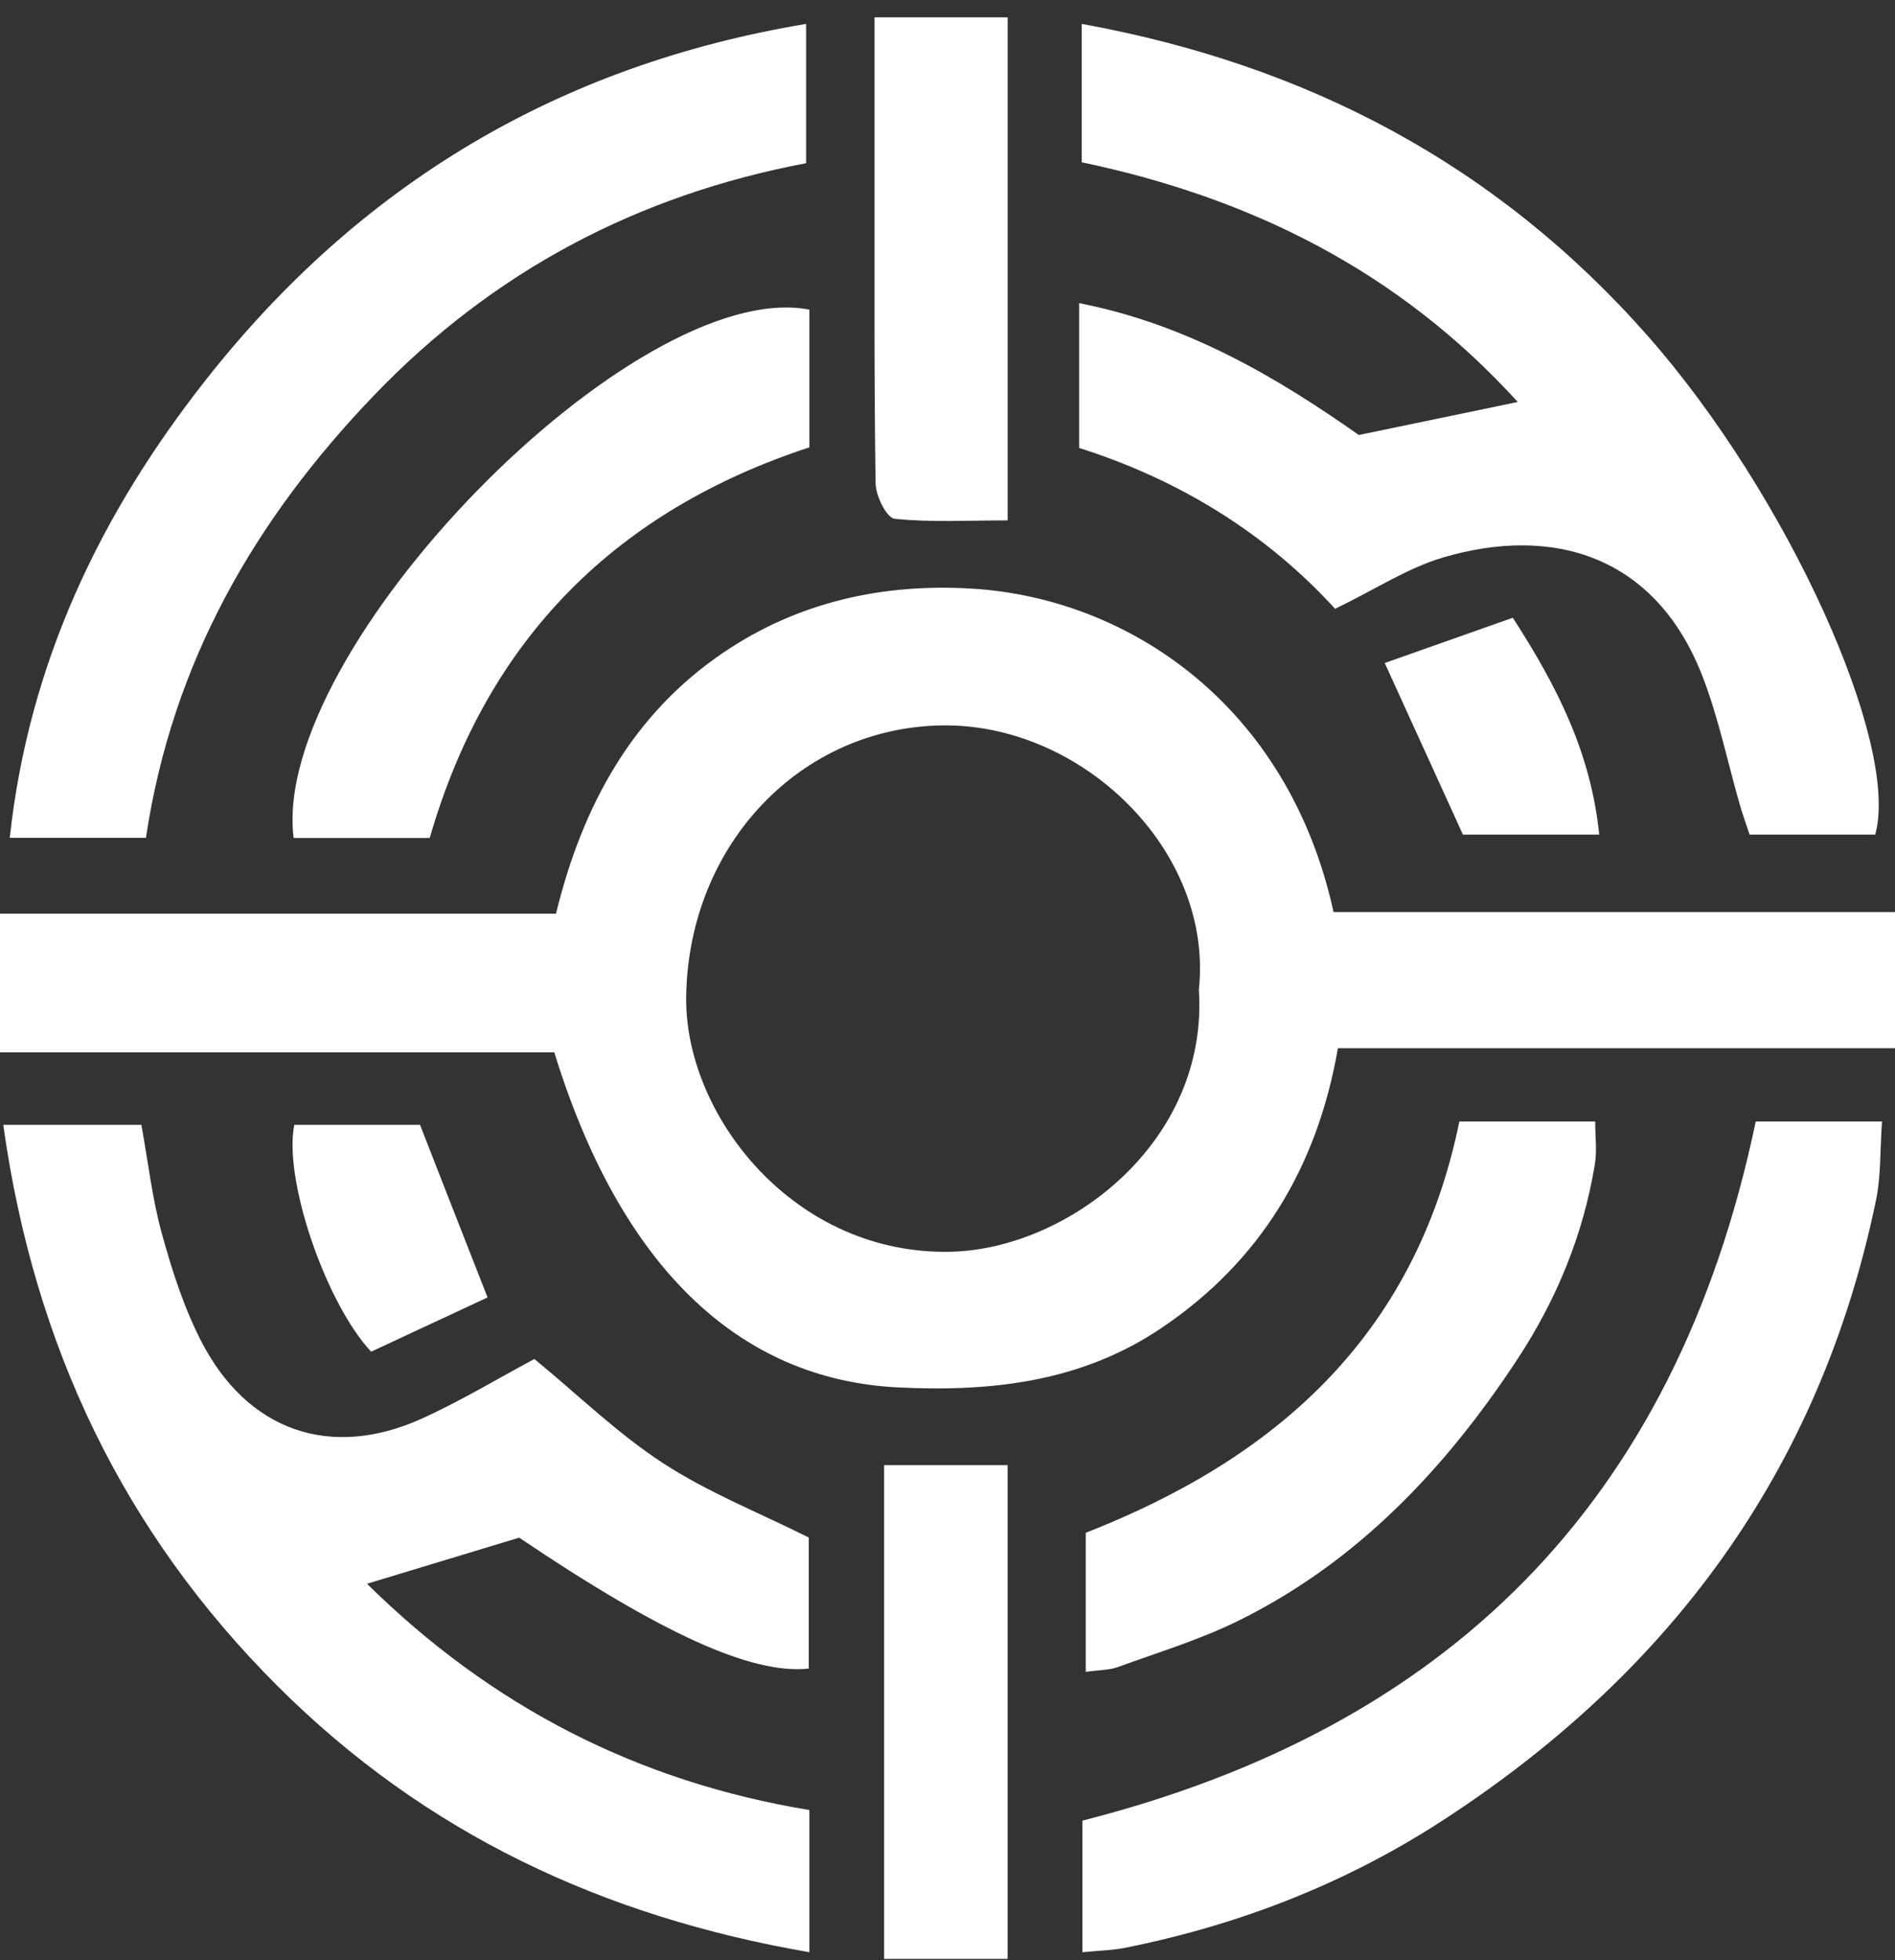
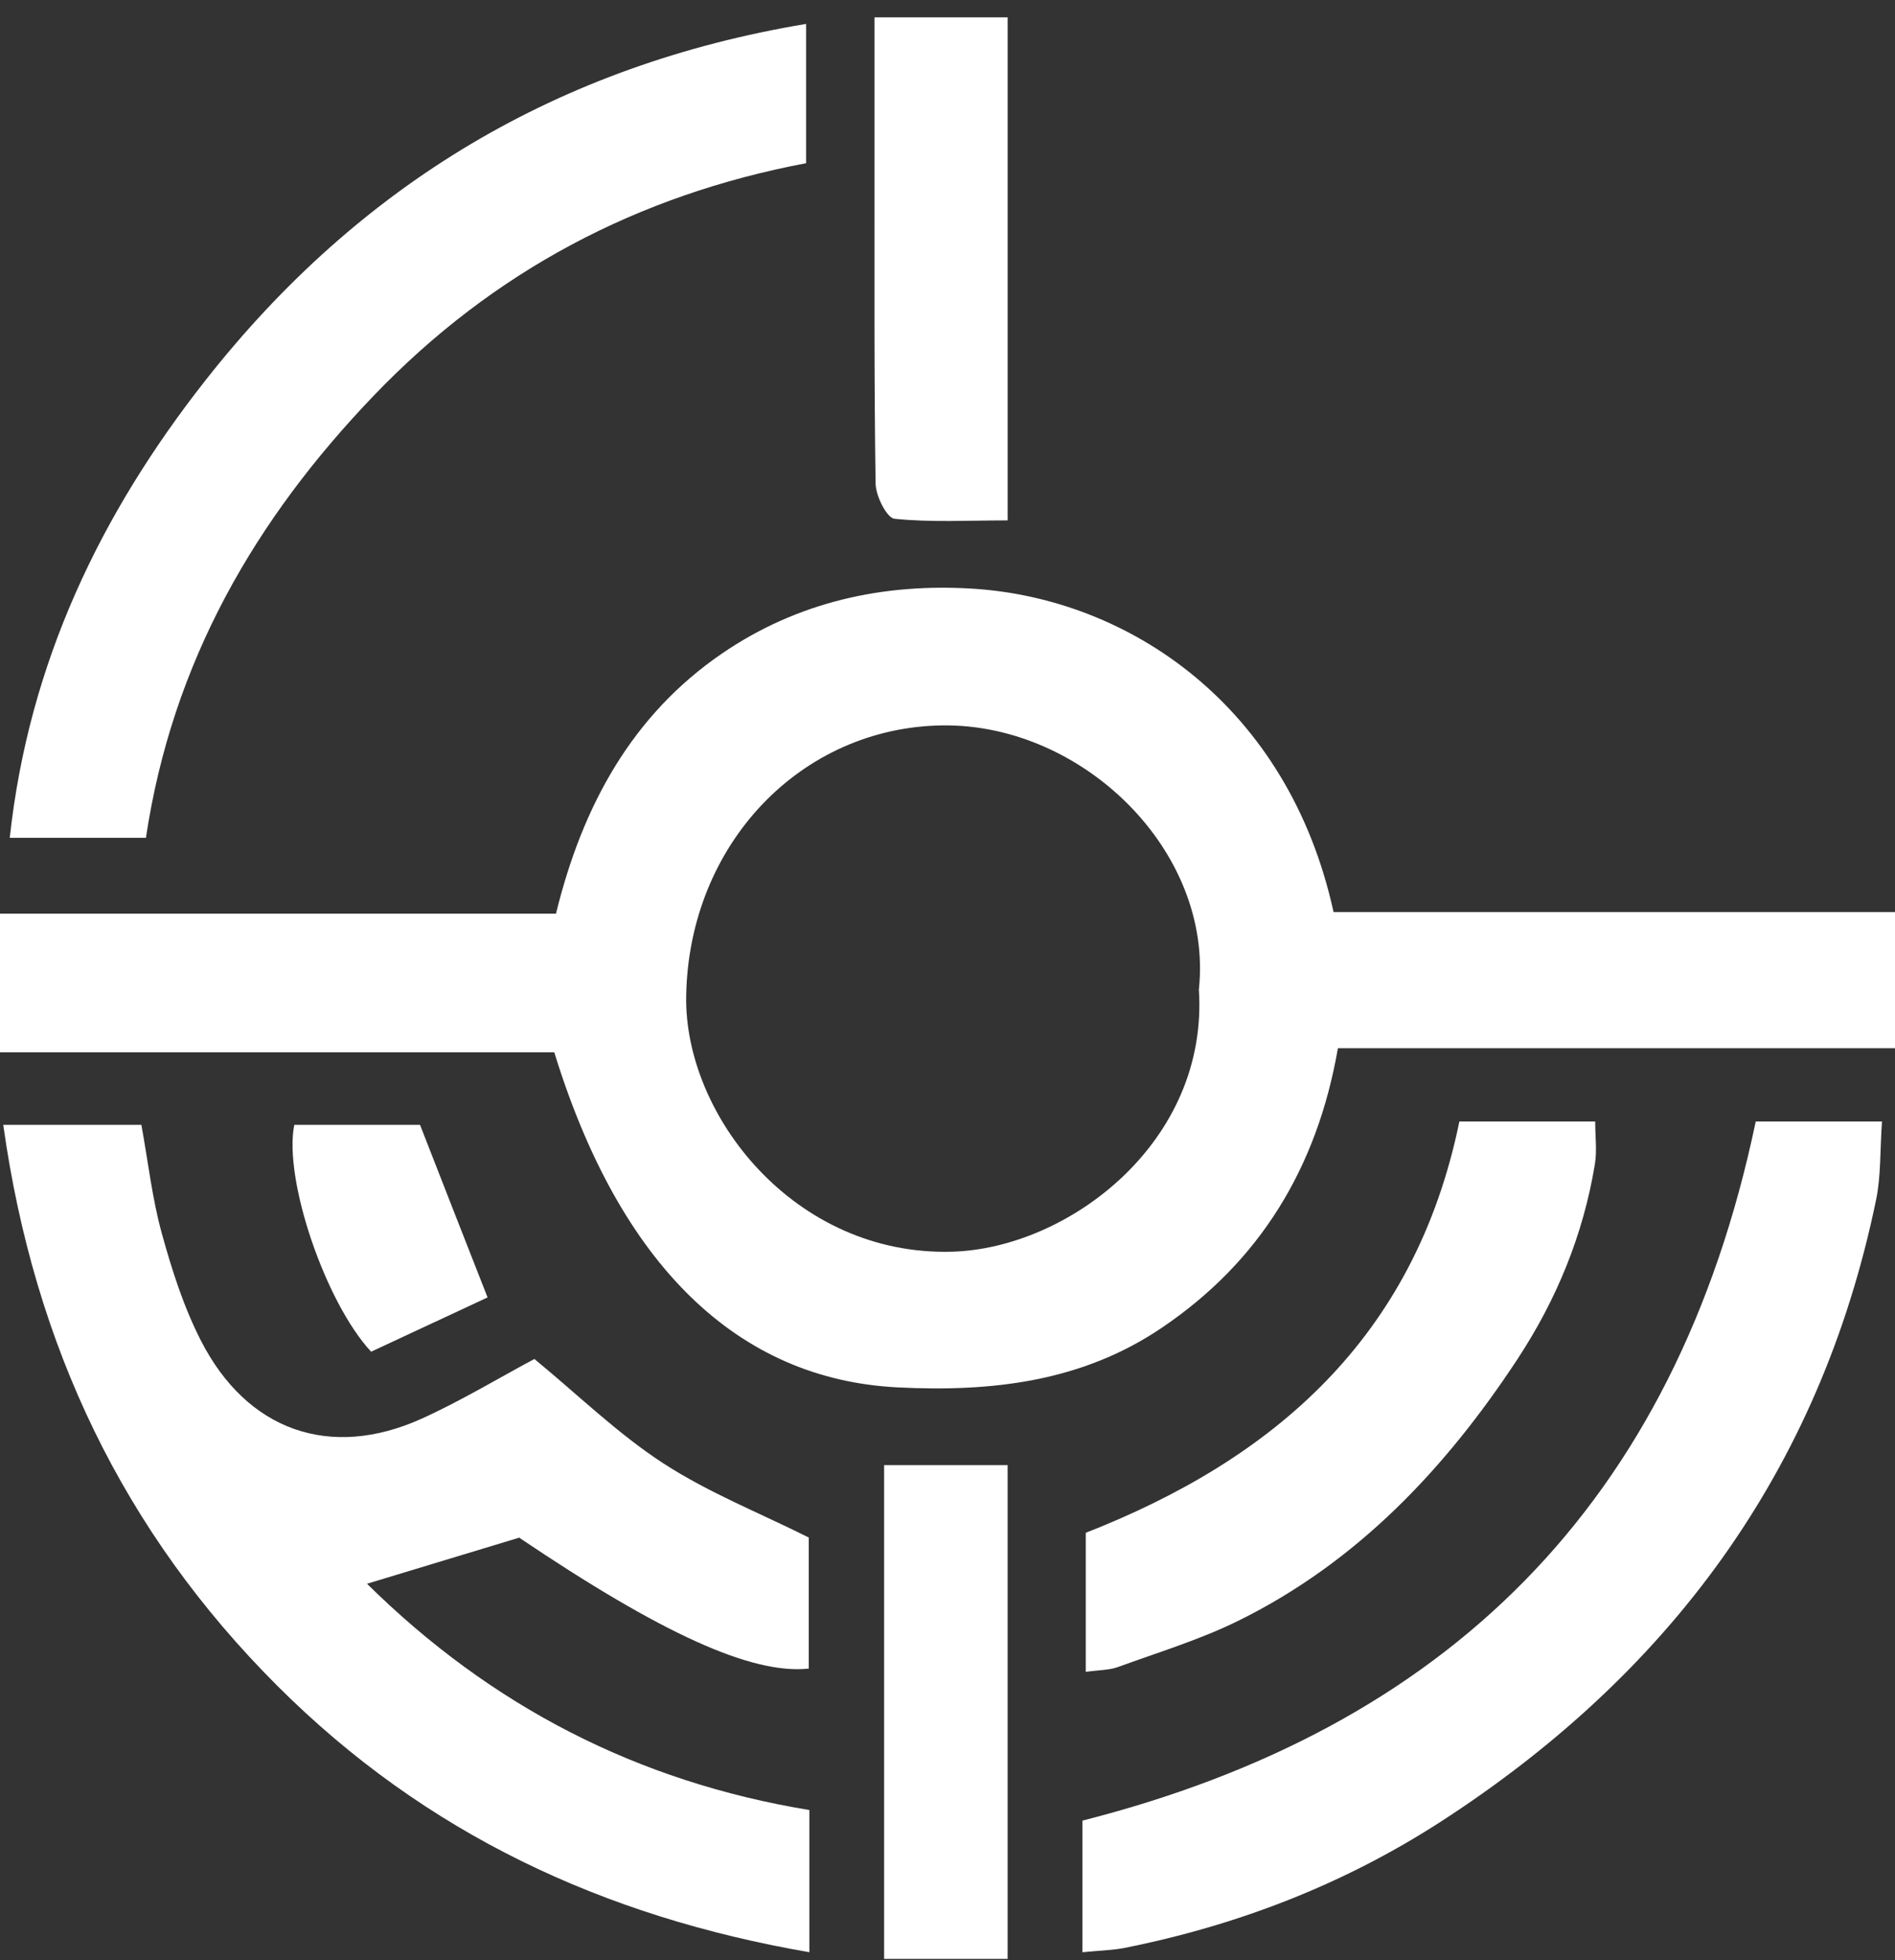
<svg xmlns="http://www.w3.org/2000/svg" width="88" height="91" viewBox="0 0 88 91" fill="none">
  <rect x="0" y="0" width="88" height="91" fill="#333333" stroke="none" />
  <path d="M61.932 42.341H88V48.662H62.13C61.157 54.271 58.459 58.591 53.968 61.63C50.241 64.159 46.033 64.629 41.673 64.408C34.28 64.031 28.8 58.783 25.74 48.854H0V42.416H25.819C27.058 37.347 29.388 33.177 33.517 30.347C37.029 27.94 41.017 27.064 45.202 27.331C52.436 27.795 59.828 32.76 61.926 42.335L61.932 42.341ZM55.677 45.907C56.333 39.499 50.275 33.606 43.788 33.676C37.176 33.752 31.99 39.209 31.865 46.227C31.764 51.765 36.888 58.313 44.206 58.11C49.619 57.959 56.157 53.006 55.671 45.907H55.677Z" fill="white" />
  <path d="M37.557 71.368V77.464C34.892 77.748 30.694 75.822 24.109 71.385C21.79 72.087 19.527 72.771 17.043 73.525C22.808 79.216 29.614 82.719 37.585 84.03V90.631C28.035 88.983 19.765 85.138 12.885 78.27C5.746 71.141 1.593 62.516 0.151 52.22H6.566C6.883 53.972 7.07 55.648 7.511 57.249C7.981 58.955 8.529 60.672 9.327 62.232C11.471 66.431 15.335 67.777 19.578 65.863C21.411 65.033 23.153 63.978 24.816 63.09C26.842 64.755 28.686 66.559 30.802 67.934C32.918 69.308 35.299 70.248 37.545 71.373L37.557 71.368Z" fill="white" />
-   <path d="M50.232 7.537V1.11C60.676 3.002 69.504 7.63 76.529 15.607C83.017 22.977 88.251 34.564 87.081 38.746H81.248C81.113 38.33 80.938 37.856 80.796 37.37C80.231 35.397 79.813 33.367 79.084 31.458C76.908 25.771 72.098 24.371 66.995 25.887C65.356 26.373 63.864 27.362 61.999 28.264C58.862 24.822 54.832 22.289 50.113 20.796V14.074C55.138 15.058 59.292 17.516 63.101 20.195C65.61 19.674 67.933 19.194 70.482 18.662C64.972 12.605 58.133 9.192 50.226 7.532L50.232 7.537Z" fill="white" />
  <path d="M87.396 52.066C87.3 53.416 87.351 54.586 87.124 55.691C84.507 68.37 77.426 77.778 66.873 84.592C62.37 87.495 57.453 89.386 52.236 90.428C51.658 90.544 51.063 90.55 50.264 90.632V84.522C67.1 80.24 77.795 69.9 81.533 52.066H87.396Z" fill="white" />
  <path d="M6.776 38.895H0.453C1.337 30.741 4.696 23.816 9.537 17.663C16.695 8.557 25.948 3.024 37.434 1.11V7.577C29.64 9.05 22.905 12.576 17.348 18.376C11.859 24.1 7.999 30.724 6.776 38.901V38.895Z" fill="white" />
  <path d="M50.421 77.621V71.159C59.121 67.753 65.705 62.133 67.77 52.066H74.078C74.078 52.775 74.168 53.438 74.061 54.06C73.519 57.343 72.278 60.343 70.472 63.092C67.115 68.2 63.025 72.507 57.563 75.215C55.764 76.11 53.817 76.697 51.922 77.389C51.51 77.54 51.041 77.528 50.415 77.616L50.421 77.621Z" fill="white" />
-   <path d="M37.585 14.375V20.767C28.708 23.681 22.645 29.572 19.957 38.902H13.637C12.523 30.189 29.476 12.81 37.585 14.375Z" fill="white" />
  <path d="M40.604 0.806H46.793V24.159C44.937 24.159 43.224 24.258 41.541 24.084C41.184 24.049 40.667 23.025 40.661 22.449C40.587 17.521 40.615 12.593 40.61 7.66C40.61 5.443 40.61 3.232 40.61 0.8L40.604 0.806Z" fill="white" />
  <path d="M46.792 90.941H41.057V68.019H46.792V90.941Z" fill="white" />
  <path d="M17.234 62.752C15.115 60.475 13.158 54.746 13.666 52.22H19.505C20.533 54.856 21.551 57.457 22.642 60.232C20.953 61.02 19.124 61.872 17.234 62.752Z" fill="white" />
-   <path d="M64.302 30.78C66.323 30.066 68.236 29.392 70.251 28.679C72.294 31.839 73.878 34.935 74.264 38.746C72.01 38.746 69.973 38.746 67.935 38.746C66.765 36.185 65.602 33.623 64.302 30.774V30.78Z" fill="white" />
</svg>